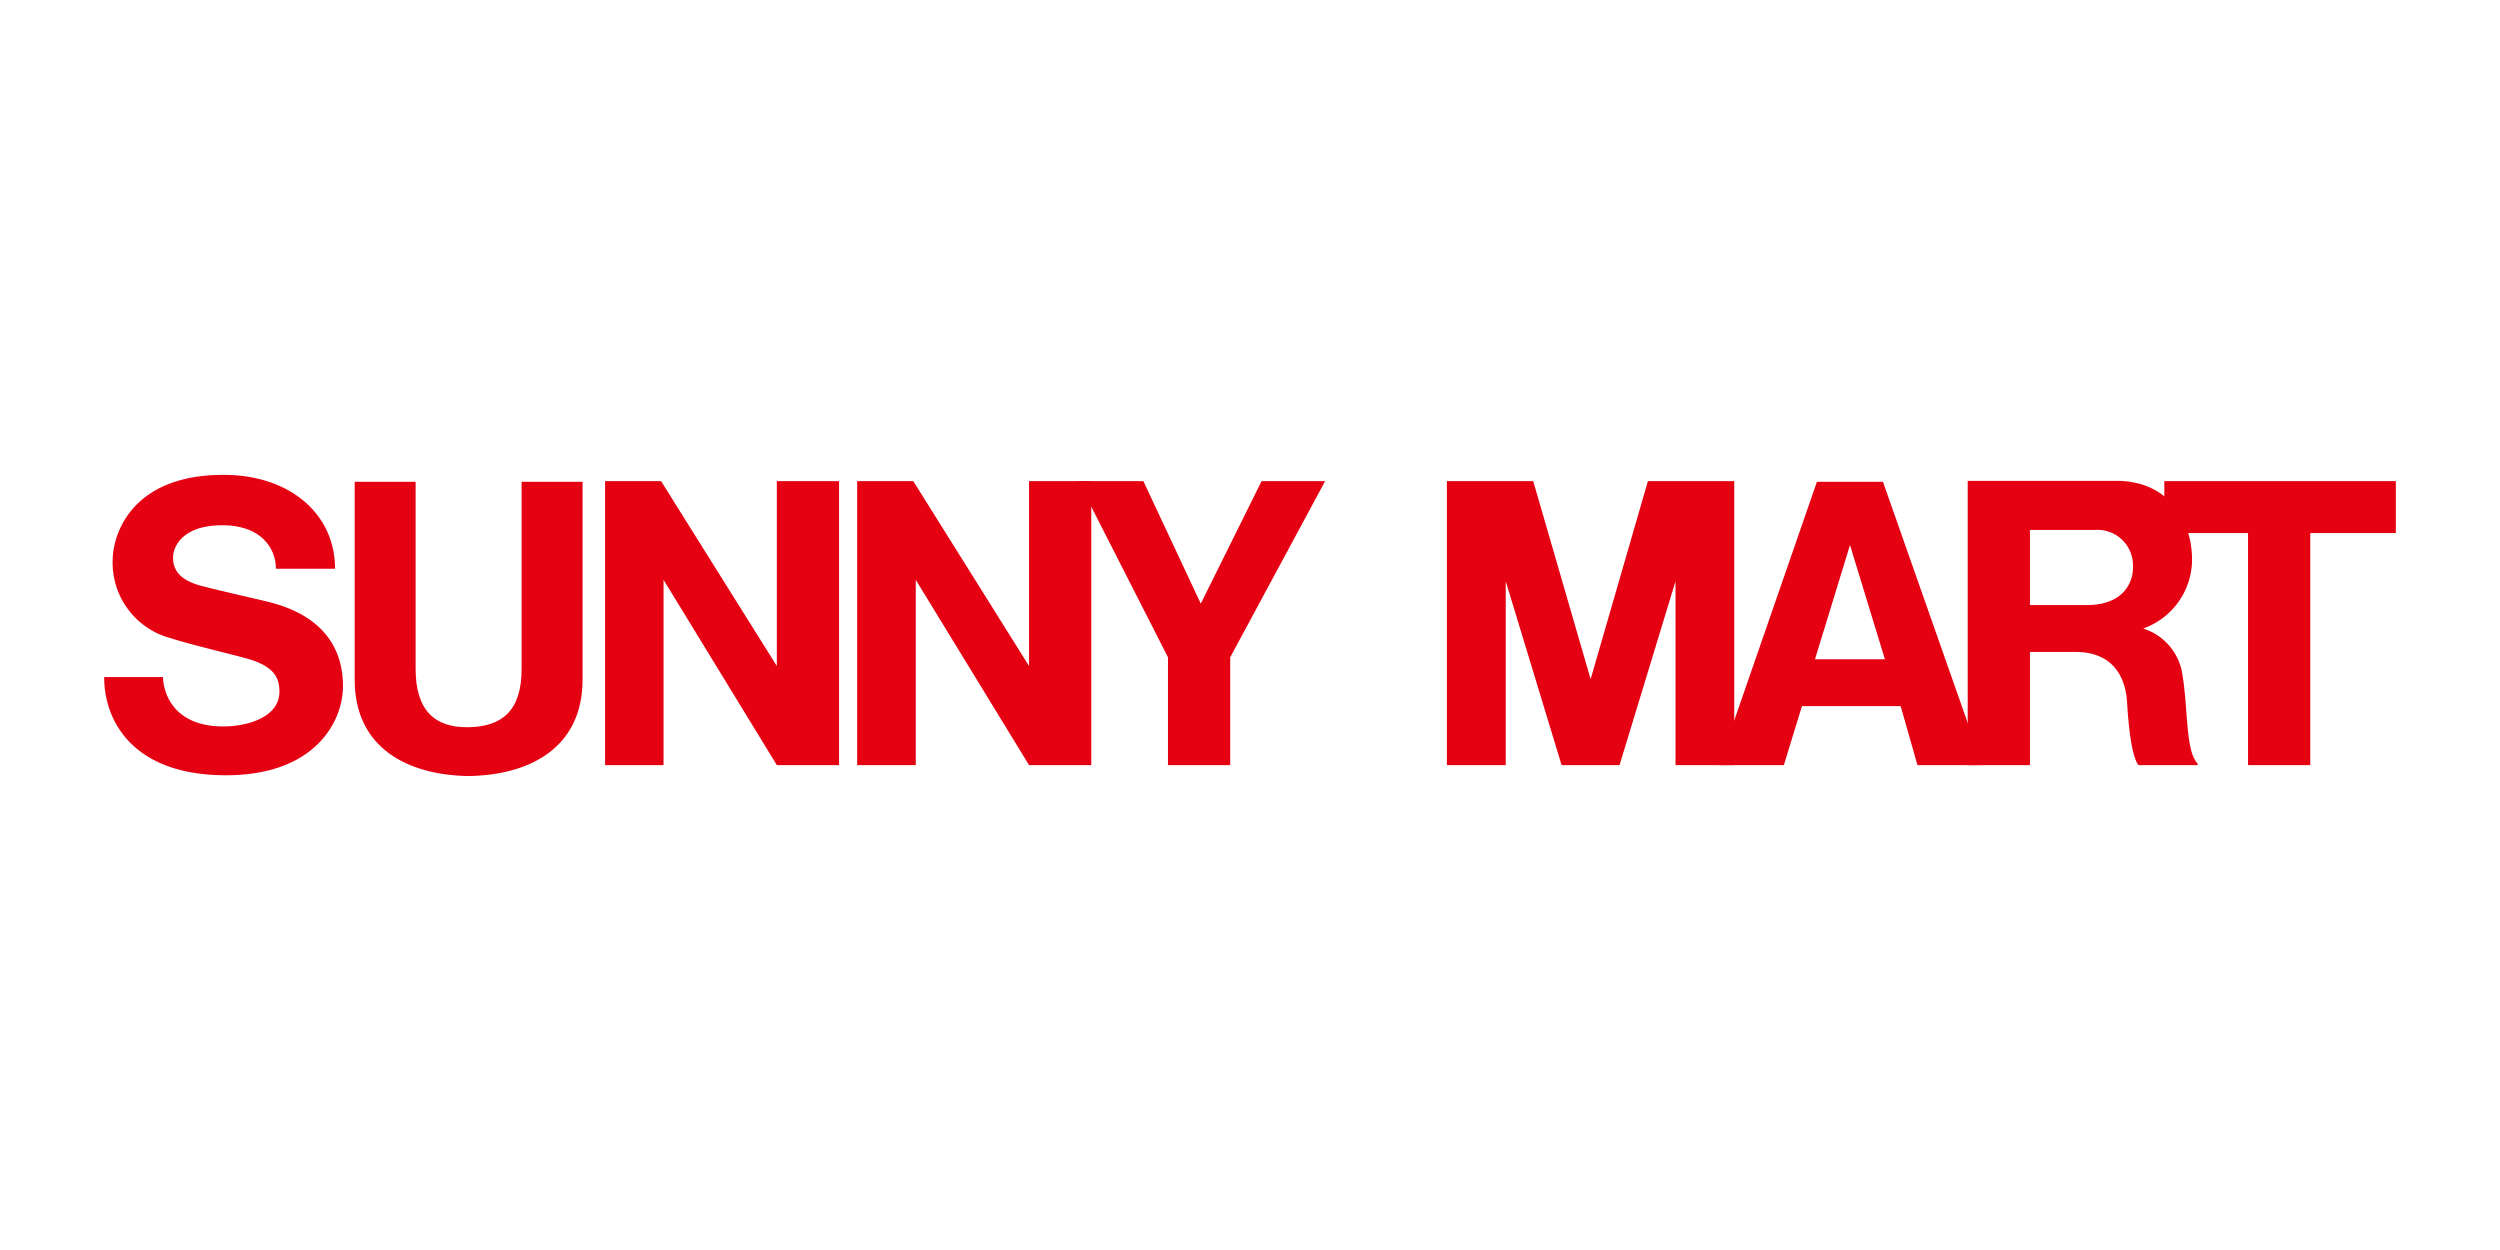
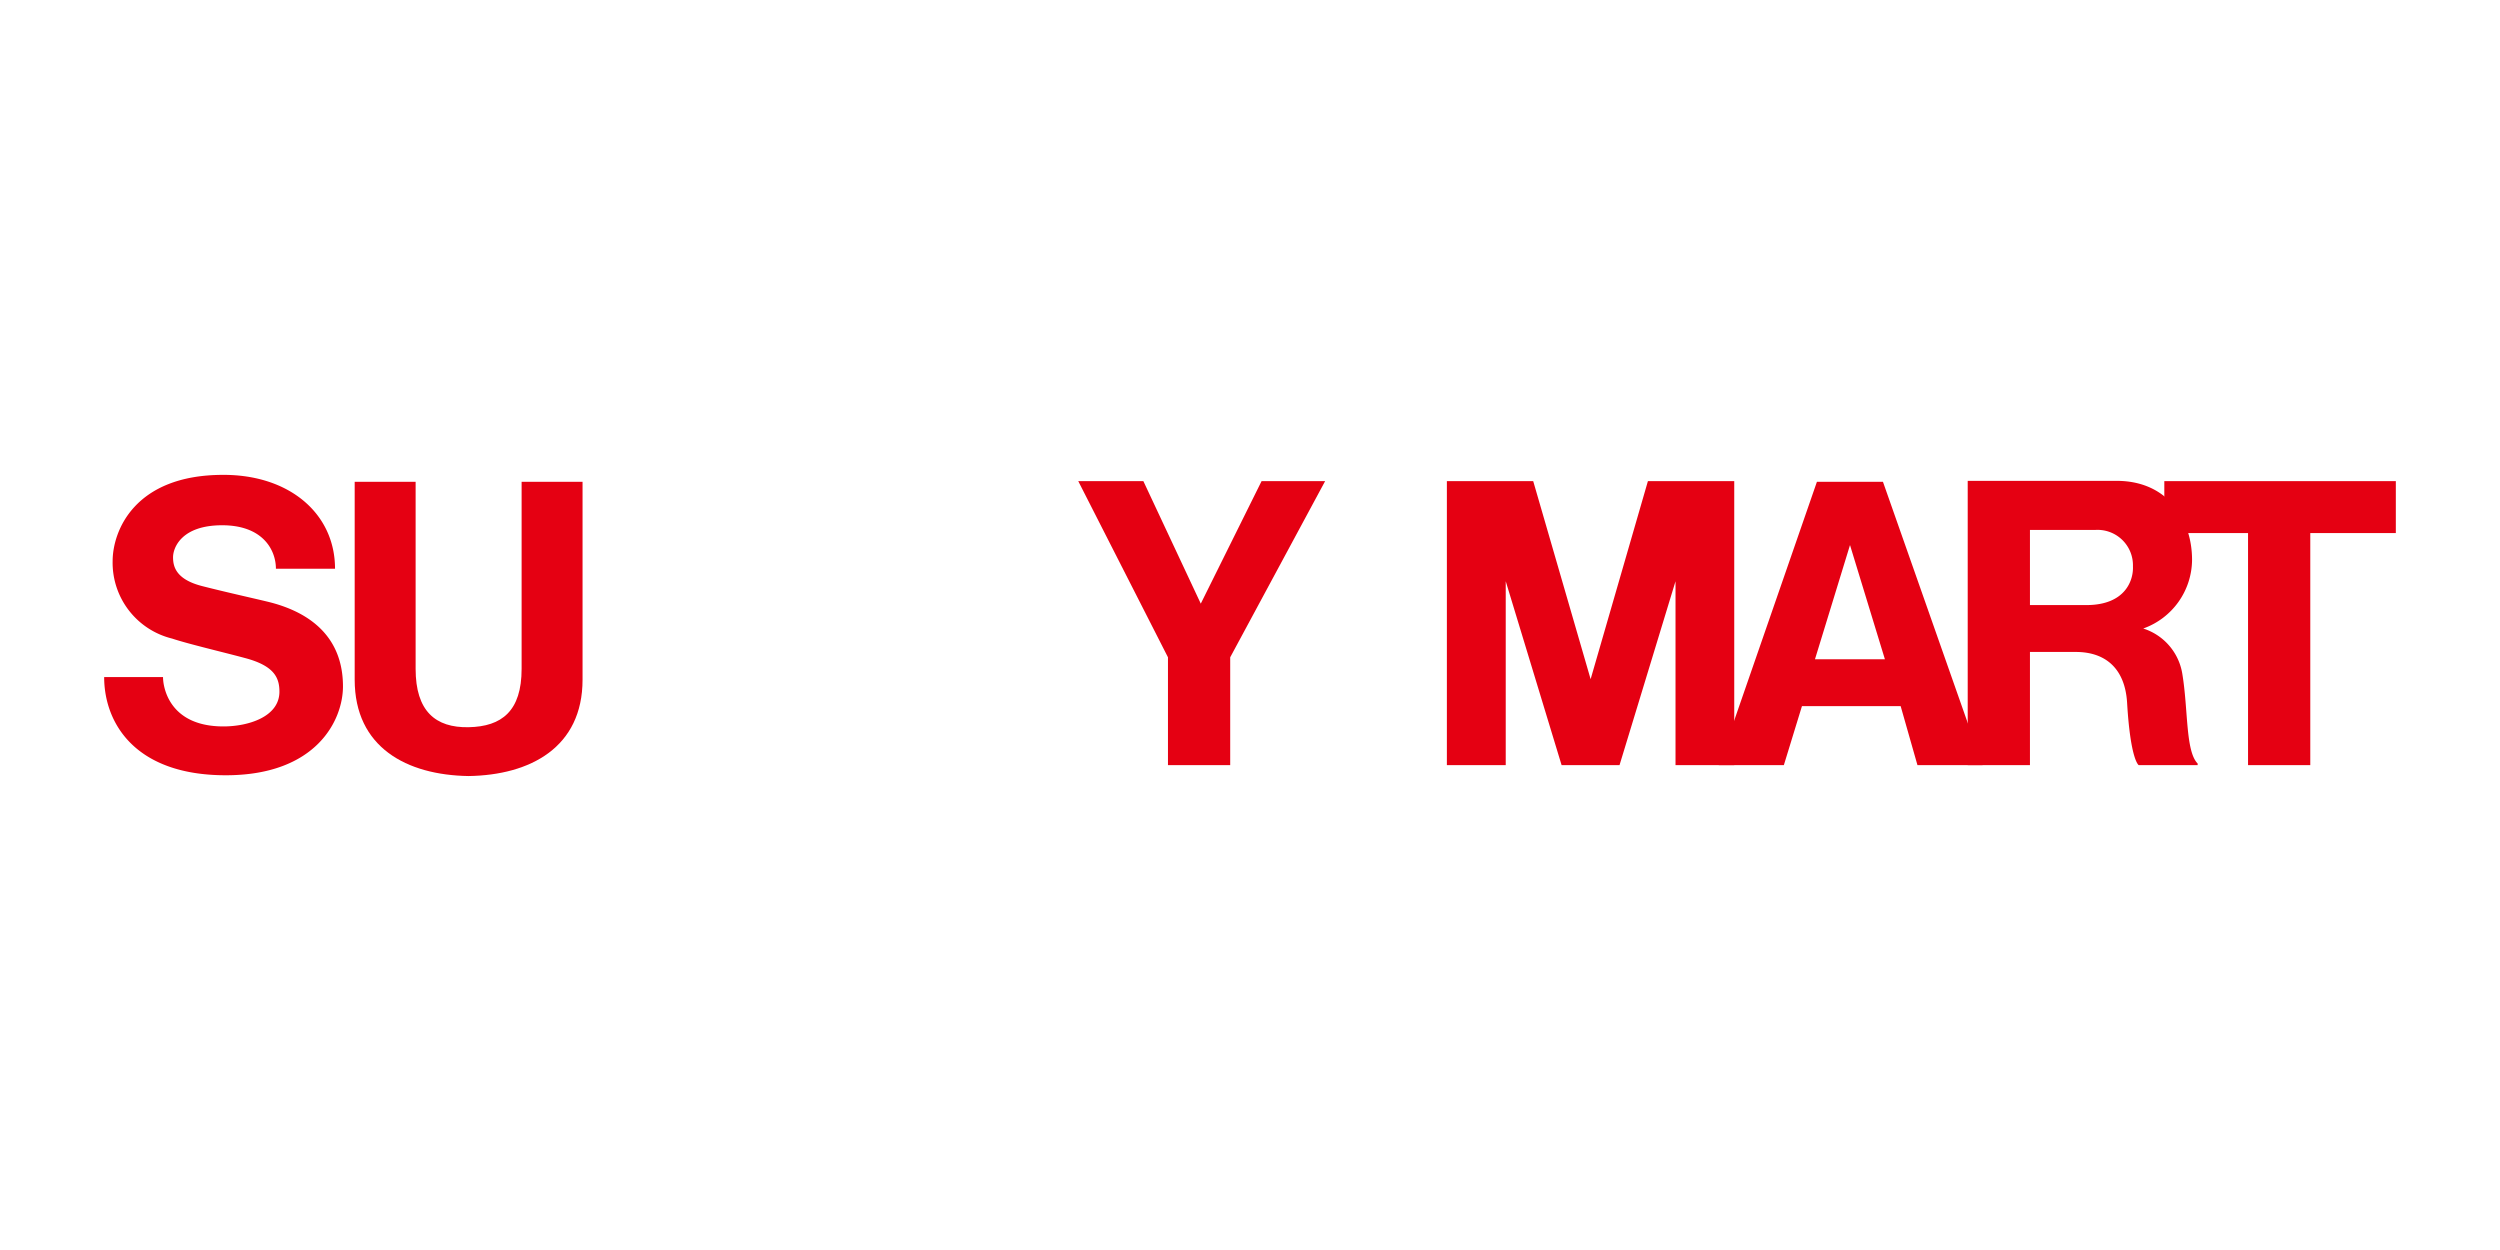
<svg xmlns="http://www.w3.org/2000/svg" viewBox="0 0 192 96" width="192" height="96">
  <g fill="#e50012">
    <path d="m101.77 36.95h-4.88l-4.67 9.41-4.41-9.41h-5l6.89 13.53v8.28h4.78v-8.28z" />
-     <path d="m79.03 36.95v14.2l-8.89-14.2h-4.31v21.81h4.5v-14.23l8.7 14.23h4.78v-21.81z" />
-     <path d="m59.66 36.95v14.2l-8.89-14.2h-4.3v21.81h4.49v-14.23l8.7 14.23h4.78v-21.81z" />
    <path d="m126.56 36.95-4.4 15.21-4.41-15.21h-6.63v21.81h4.52v-14.12l4.29 14.12h4.45l4.3-14.12v14.12h4.51v-21.81z" />
    <path d="m184 36.95h-17.78v3.99h6.43v17.82h4.78v-17.82h6.57z" />
    <path d="m167.6 51.74a4.38 4.38 0 0 0 -3-3.47 5.64 5.64 0 0 0 3.75-5.27c0-3.08-1.86-6.07-5.79-6.07h-11.44v21.83h4.78v-8.69h3.52c2.33 0 3.78 1.32 3.94 3.88.26 4.44.89 4.81.89 4.81h4.53v-.12c-.94-.95-.72-4.14-1.18-6.9zm-7.37-5.27h-4.33v-5.77h5a2.72 2.72 0 0 1 2.91 2.79c.05 1.06-.57 2.98-3.58 2.98z" />
    <path d="m147.26 58.76h5l-7.65-21.76h-5.07l-7.54 21.76h5l1.39-4.53h7.58zm-7.87-8.13 2.69-8.77 2.68 8.77z" />
    <path d="m40.06 37v14.37c0 3.24-1.52 4.43-4.07 4.48s-4.07-1.24-4.07-4.48v-14.37h-4.68v15.2c0 5.2 4 7.33 8.75 7.4 4.73-.07 8.75-2.2 8.75-7.4v-15.2z" />
    <path d="m25.73 43.68h-4.54c0-1.44-1-3.34-4.13-3.34s-3.77 1.73-3.77 2.46.24 1.7 2.23 2.21 4.59 1.08 5.31 1.27c3.06.81 5.51 2.69 5.51 6.44 0 2.55-2 6.82-9 6.82s-9.34-4.04-9.34-7.54h4.52c0 .79.48 3.79 4.64 3.79 1.87 0 4.3-.72 4.3-2.67 0-1.09-.42-2-2.67-2.59-1.71-.46-4.35-1.08-5.58-1.49a6 6 0 0 1 -4.56-5.94c0-2.31 1.67-6.63 8.48-6.63 5.06-.02 8.6 2.95 8.6 7.21z" />
  </g>
</svg>